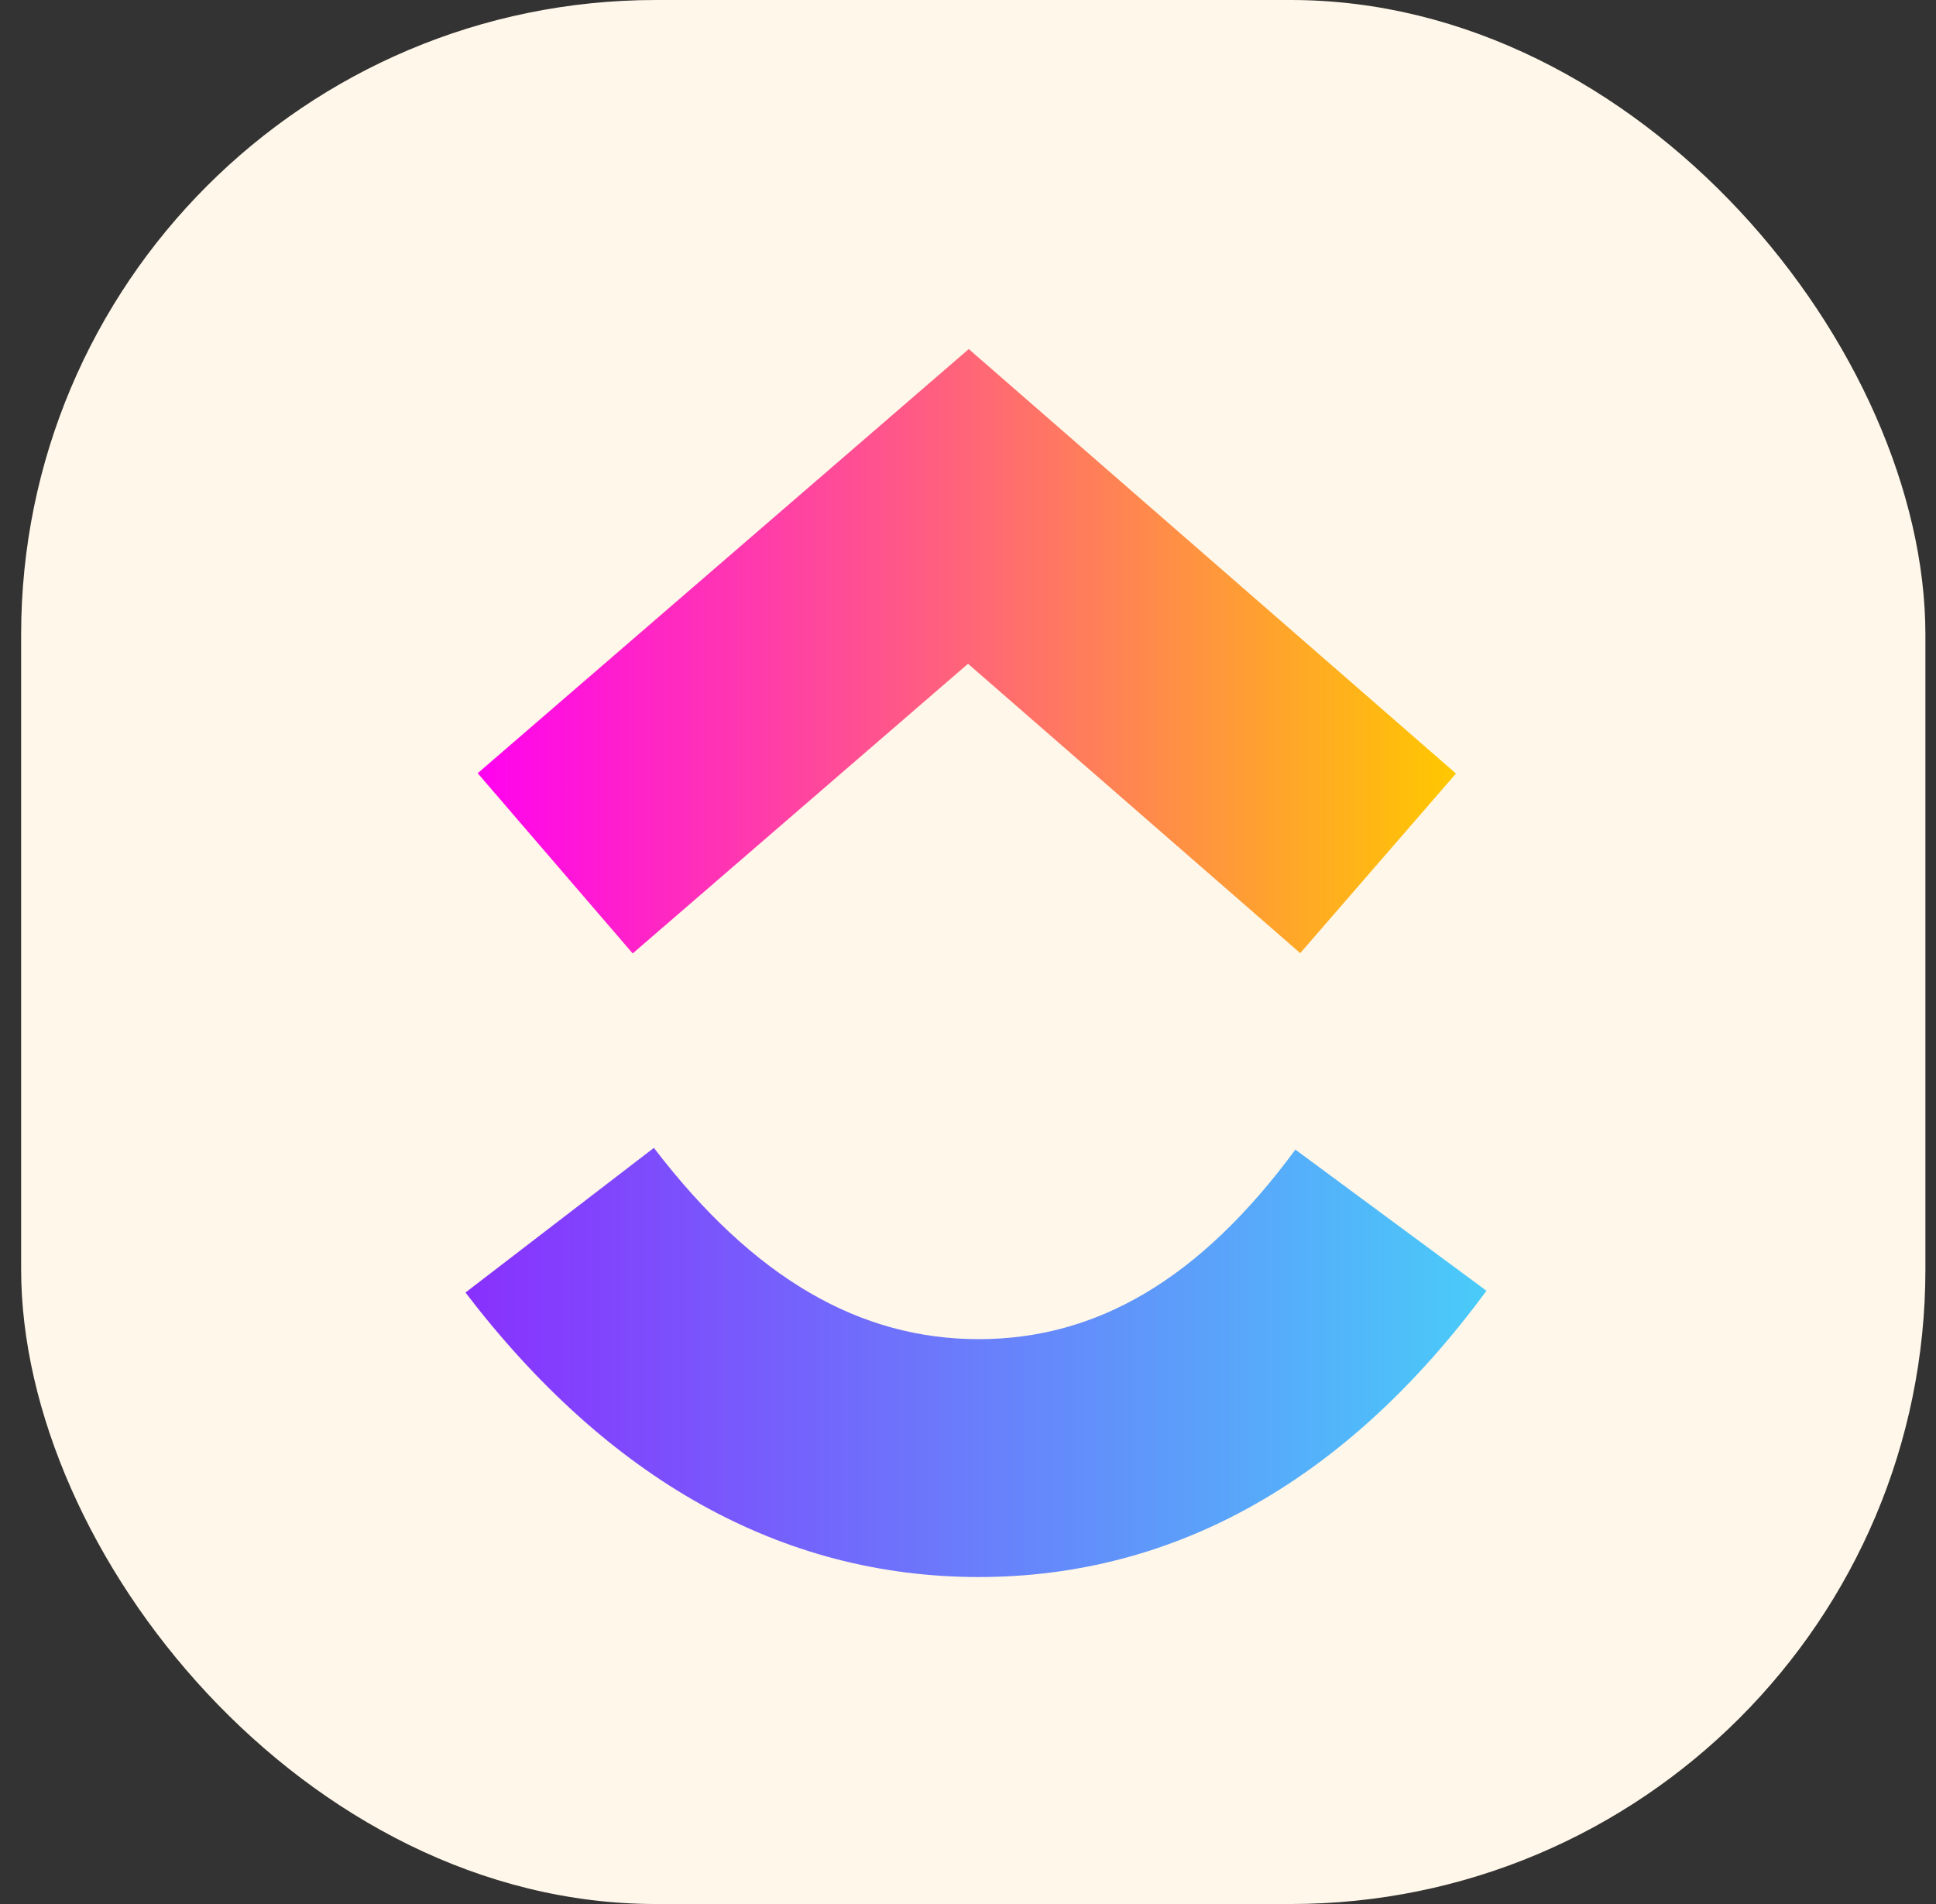
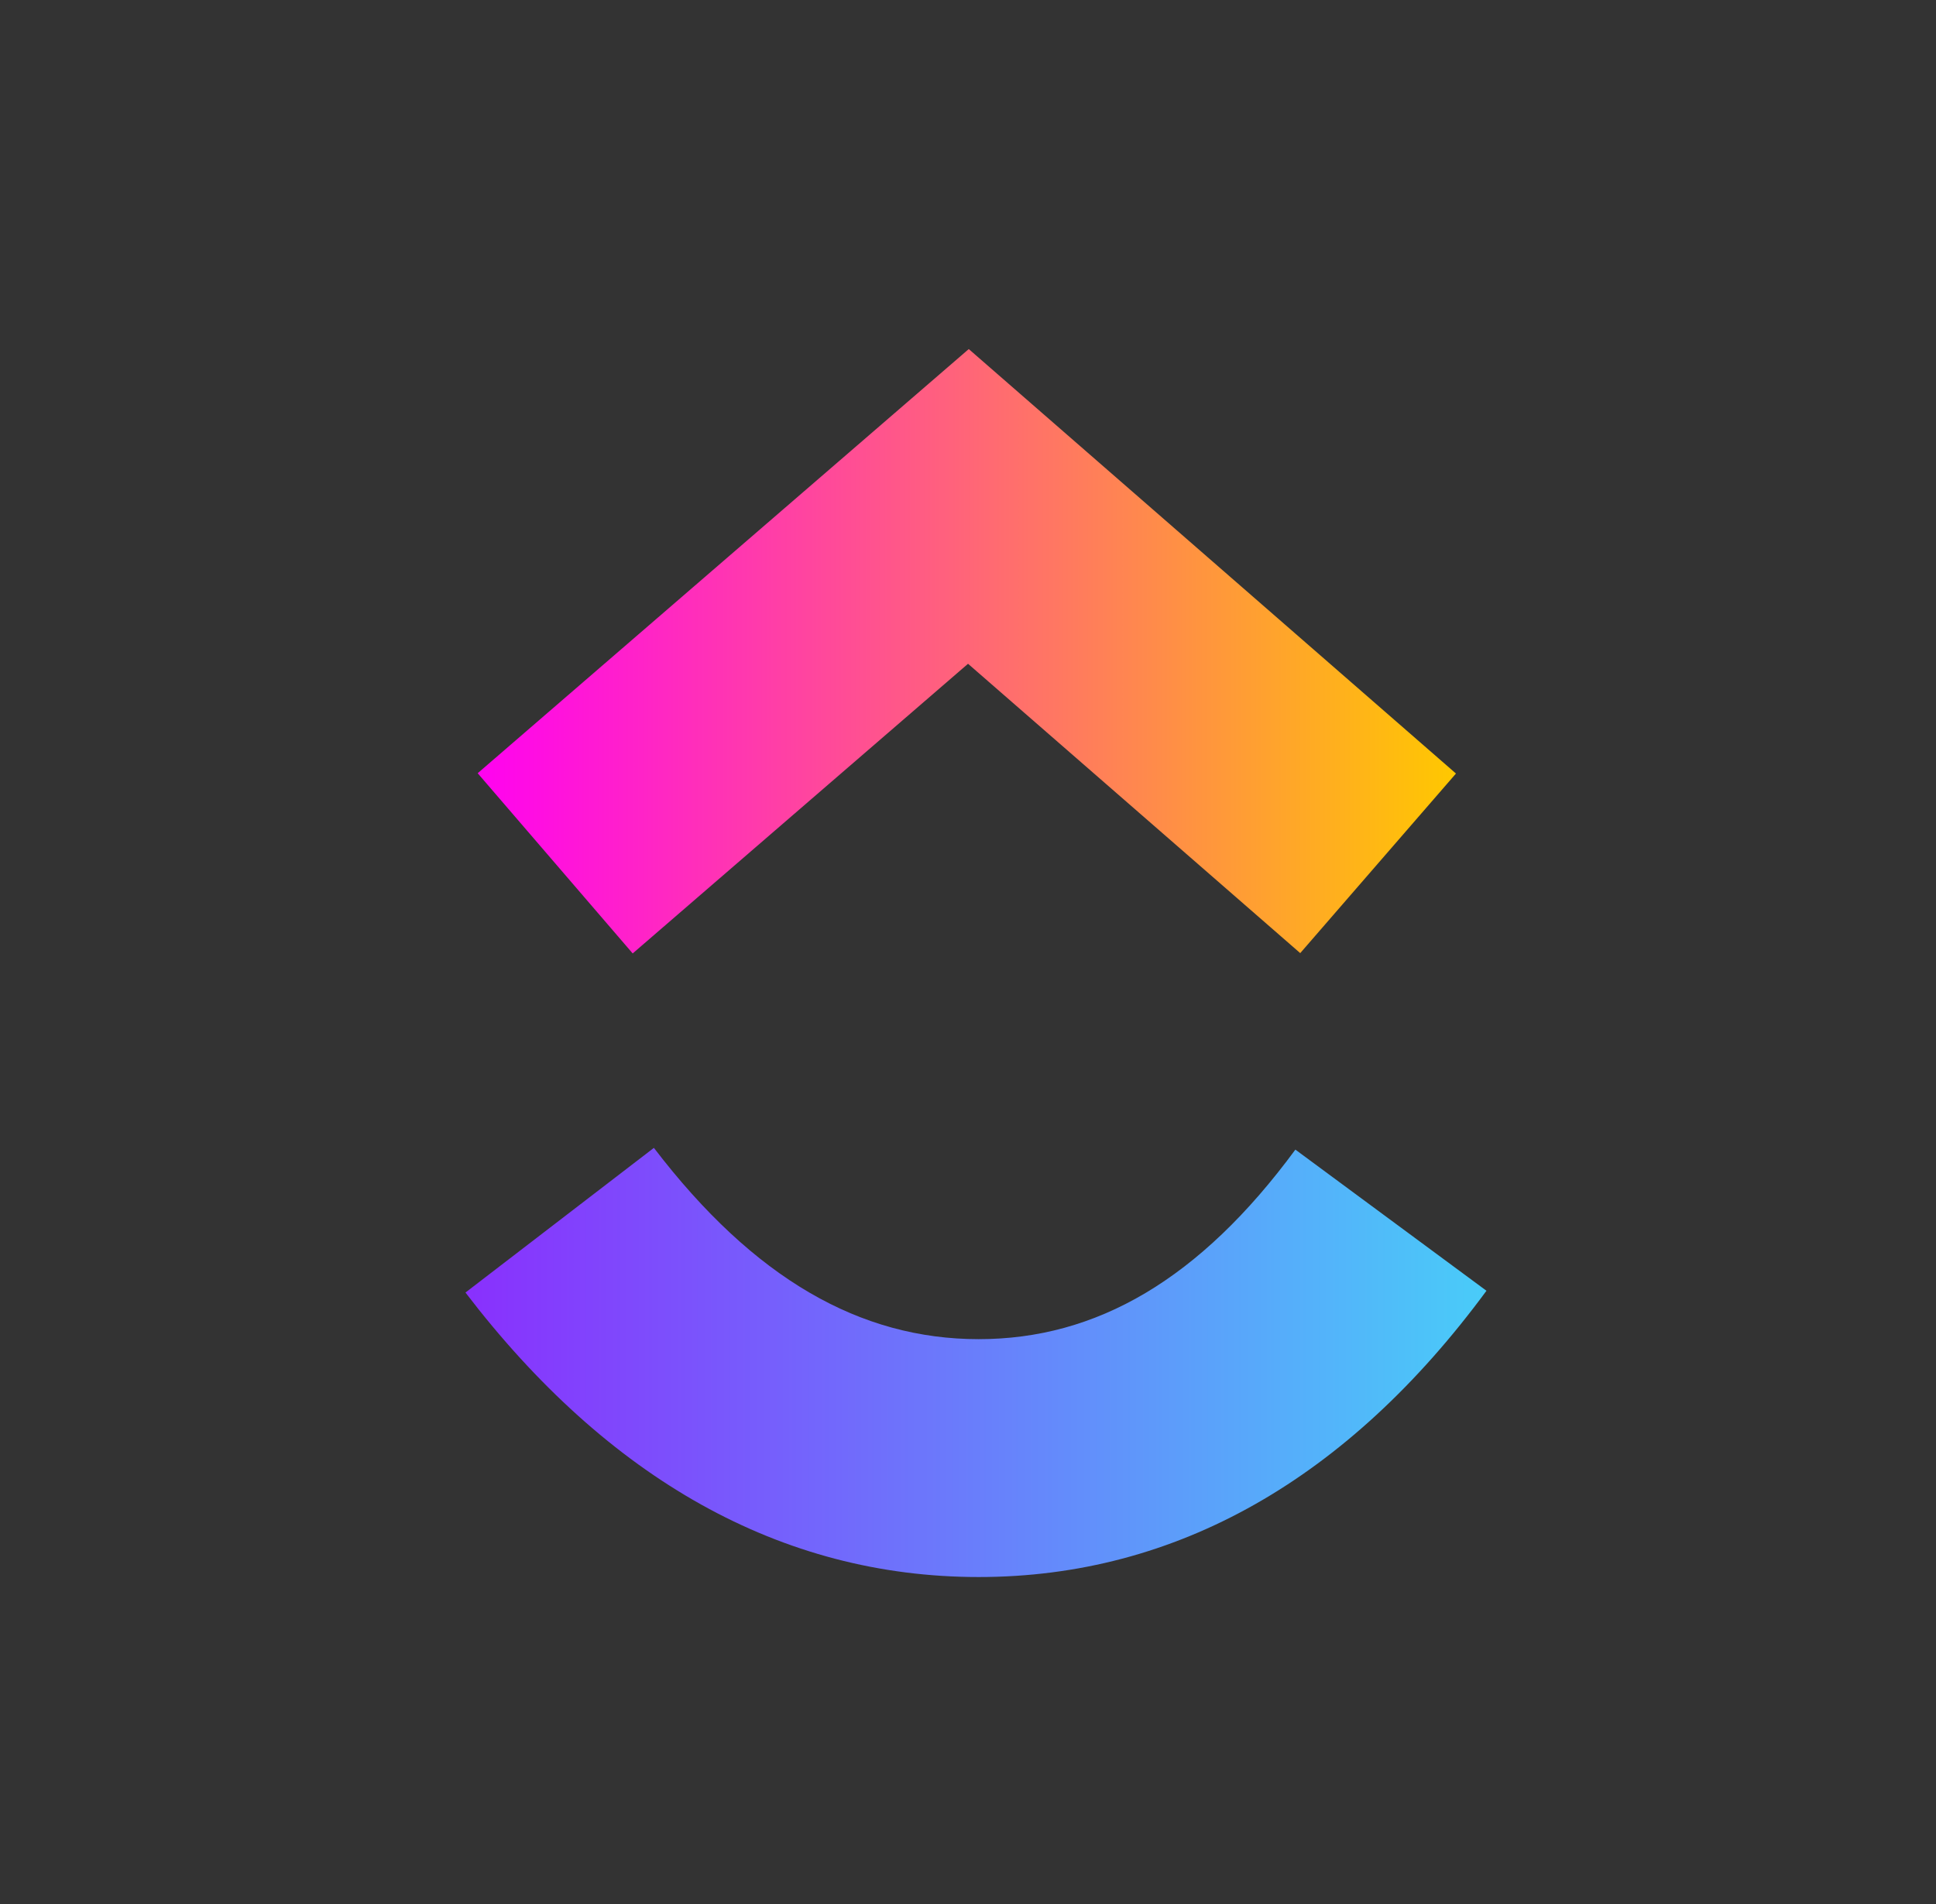
<svg xmlns="http://www.w3.org/2000/svg" width="61" height="60" viewBox="0 0 61 60" fill="none">
  <rect x="0" y="0" width="61" height="60" fill="#333333" stroke="none" />
-   <rect x="0.666" width="60" height="60" rx="20" fill="#FFF7E9" />
  <path fill-rule="evenodd" clip-rule="evenodd" d="M14.666 40.731L20.603 36.172C23.757 40.298 27.107 42.2 30.837 42.2C34.548 42.2 37.803 40.32 40.815 36.227L46.836 40.675C42.491 46.578 37.09 49.696 30.837 49.696C24.604 49.696 19.152 46.599 14.666 40.731Z" fill="url(#paint0_linear_1687_10639)" />
  <path fill-rule="evenodd" clip-rule="evenodd" d="M30.501 20.917L19.935 30.045L15.051 24.366L30.524 11L45.875 24.376L40.968 30.035L30.501 20.917Z" fill="url(#paint1_linear_1687_10639)" />
  <defs>
    <linearGradient id="paint0_linear_1687_10639" x1="14.666" y1="45.371" x2="46.836" y2="45.371" gradientUnits="userSpaceOnUse">
      <stop stop-color="#8930FD" />
      <stop offset="1" stop-color="#49CCF9" />
    </linearGradient>
    <linearGradient id="paint1_linear_1687_10639" x1="15.051" y1="23.951" x2="45.875" y2="23.951" gradientUnits="userSpaceOnUse">
      <stop stop-color="#FF02F0" />
      <stop offset="1" stop-color="#FFC800" />
    </linearGradient>
  </defs>
</svg>